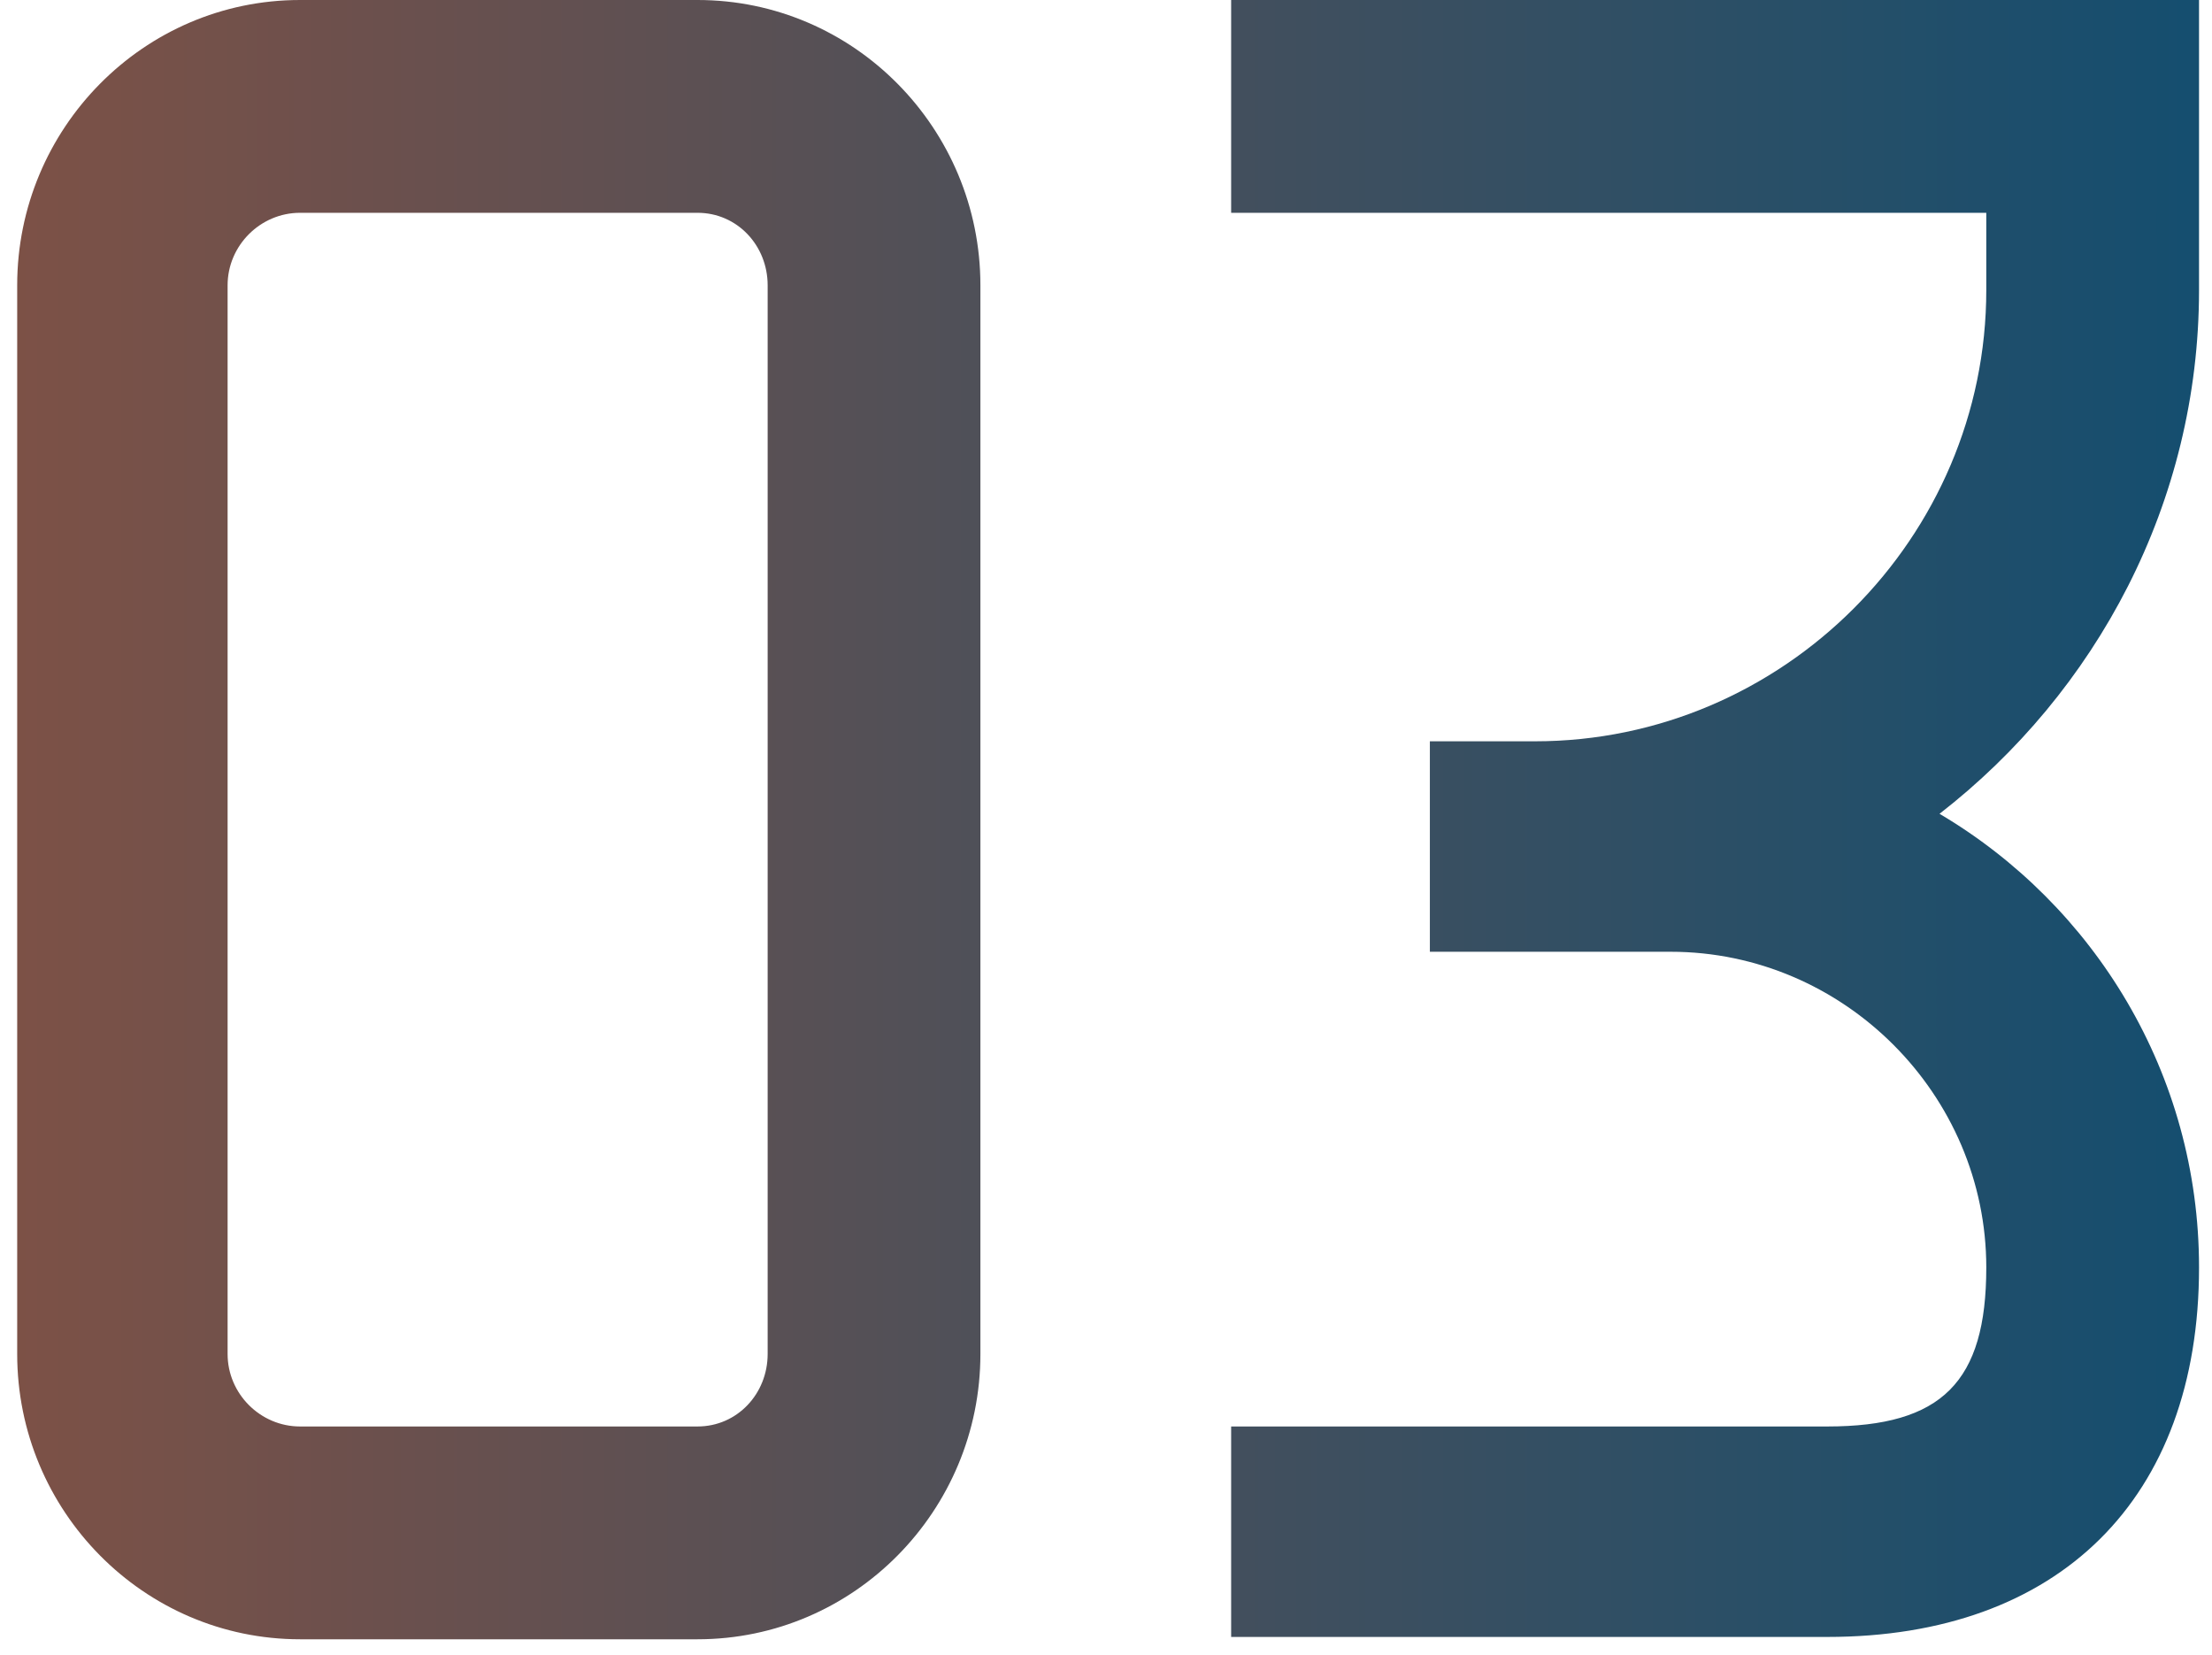
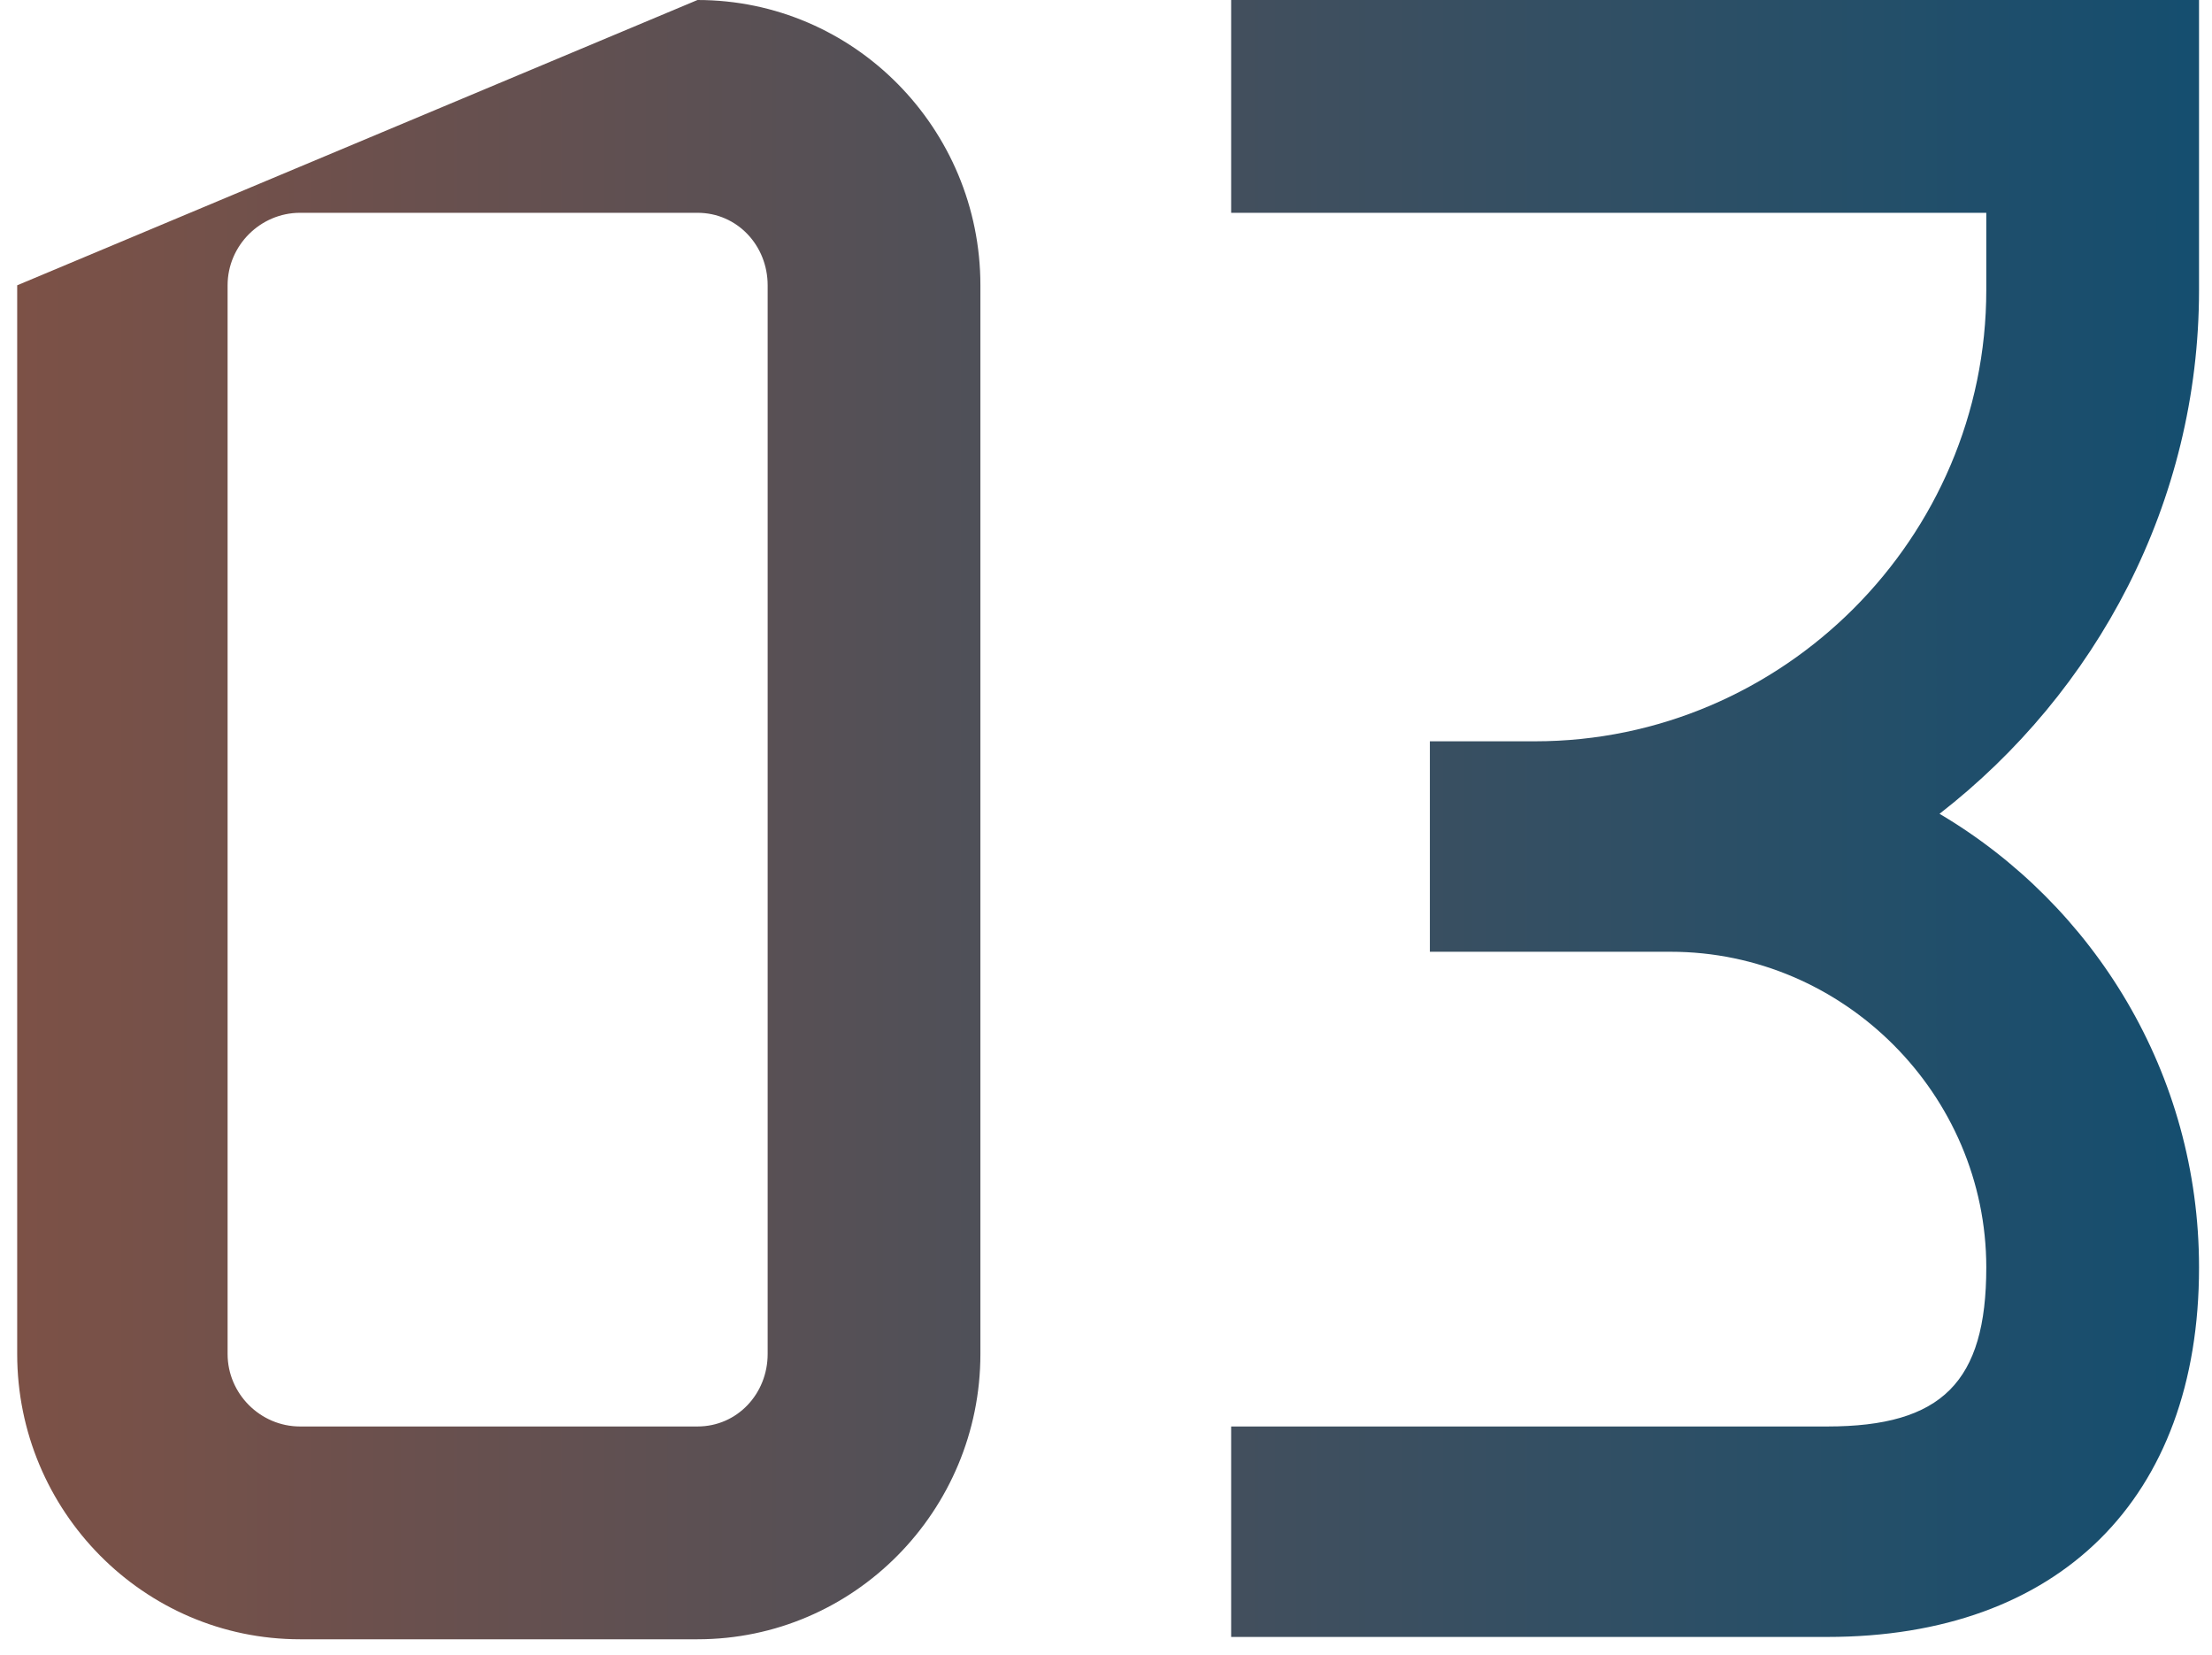
<svg xmlns="http://www.w3.org/2000/svg" width="123" height="92" viewBox="0 0 123 92" fill="none">
-   <path d="M38.786 -6.28586e-06C47.496 -6.30171e-06 54.516 7.15 54.516 15.86L54.516 75.27C54.516 83.98 47.496 91.13 38.786 91.13L16.686 91.13C7.976 91.13 0.956 83.98 0.956 75.27L0.956 15.86C0.956 7.15 7.976 -6.22978e-06 16.686 -6.24563e-06L38.786 -6.28586e-06ZM42.686 75.27L42.686 15.86C42.686 13.65 40.996 11.83 38.786 11.83L16.686 11.83C14.476 11.83 12.656 13.65 12.656 15.86L12.656 75.27C12.656 77.48 14.476 79.3 16.686 79.3L38.786 79.3C40.996 79.3 42.686 77.48 42.686 75.27ZM122.279 16.12C122.279 27.95 116.559 38.48 107.849 45.24C116.429 50.31 122.279 59.67 122.279 70.46C122.279 83.33 114.479 91 101.609 91L68.459 91L68.459 79.3L101.609 79.3C107.979 79.3 110.449 76.83 110.449 70.46C110.449 60.84 102.519 52.91 92.899 52.91L79.509 52.91L79.509 41.21L85.359 41.21C99.139 41.21 110.449 29.9 110.449 16.12L110.449 11.83L68.459 11.83L68.459 -6.33986e-06L122.279 -6.43782e-06L122.279 16.12Z" fill="url(#paint0_linear_2559_802)" />
+   <path d="M38.786 -6.28586e-06C47.496 -6.30171e-06 54.516 7.15 54.516 15.86L54.516 75.27C54.516 83.98 47.496 91.13 38.786 91.13L16.686 91.13C7.976 91.13 0.956 83.98 0.956 75.27L0.956 15.86L38.786 -6.28586e-06ZM42.686 75.27L42.686 15.86C42.686 13.65 40.996 11.83 38.786 11.83L16.686 11.83C14.476 11.83 12.656 13.65 12.656 15.86L12.656 75.27C12.656 77.48 14.476 79.3 16.686 79.3L38.786 79.3C40.996 79.3 42.686 77.48 42.686 75.27ZM122.279 16.12C122.279 27.95 116.559 38.48 107.849 45.24C116.429 50.31 122.279 59.67 122.279 70.46C122.279 83.33 114.479 91 101.609 91L68.459 91L68.459 79.3L101.609 79.3C107.979 79.3 110.449 76.83 110.449 70.46C110.449 60.84 102.519 52.91 92.899 52.91L79.509 52.91L79.509 41.21L85.359 41.21C99.139 41.21 110.449 29.9 110.449 16.12L110.449 11.83L68.459 11.83L68.459 -6.33986e-06L122.279 -6.43782e-06L122.279 16.12Z" fill="url(#paint0_linear_2559_802)" />
  <defs>
    <linearGradient id="paint0_linear_2559_802" x1="-9" y1="56" x2="131" y2="56" gradientUnits="userSpaceOnUse">
      <stop stop-color="#855143" />
      <stop offset="1" stop-color="#0D4E72" />
    </linearGradient>
  </defs>
</svg>